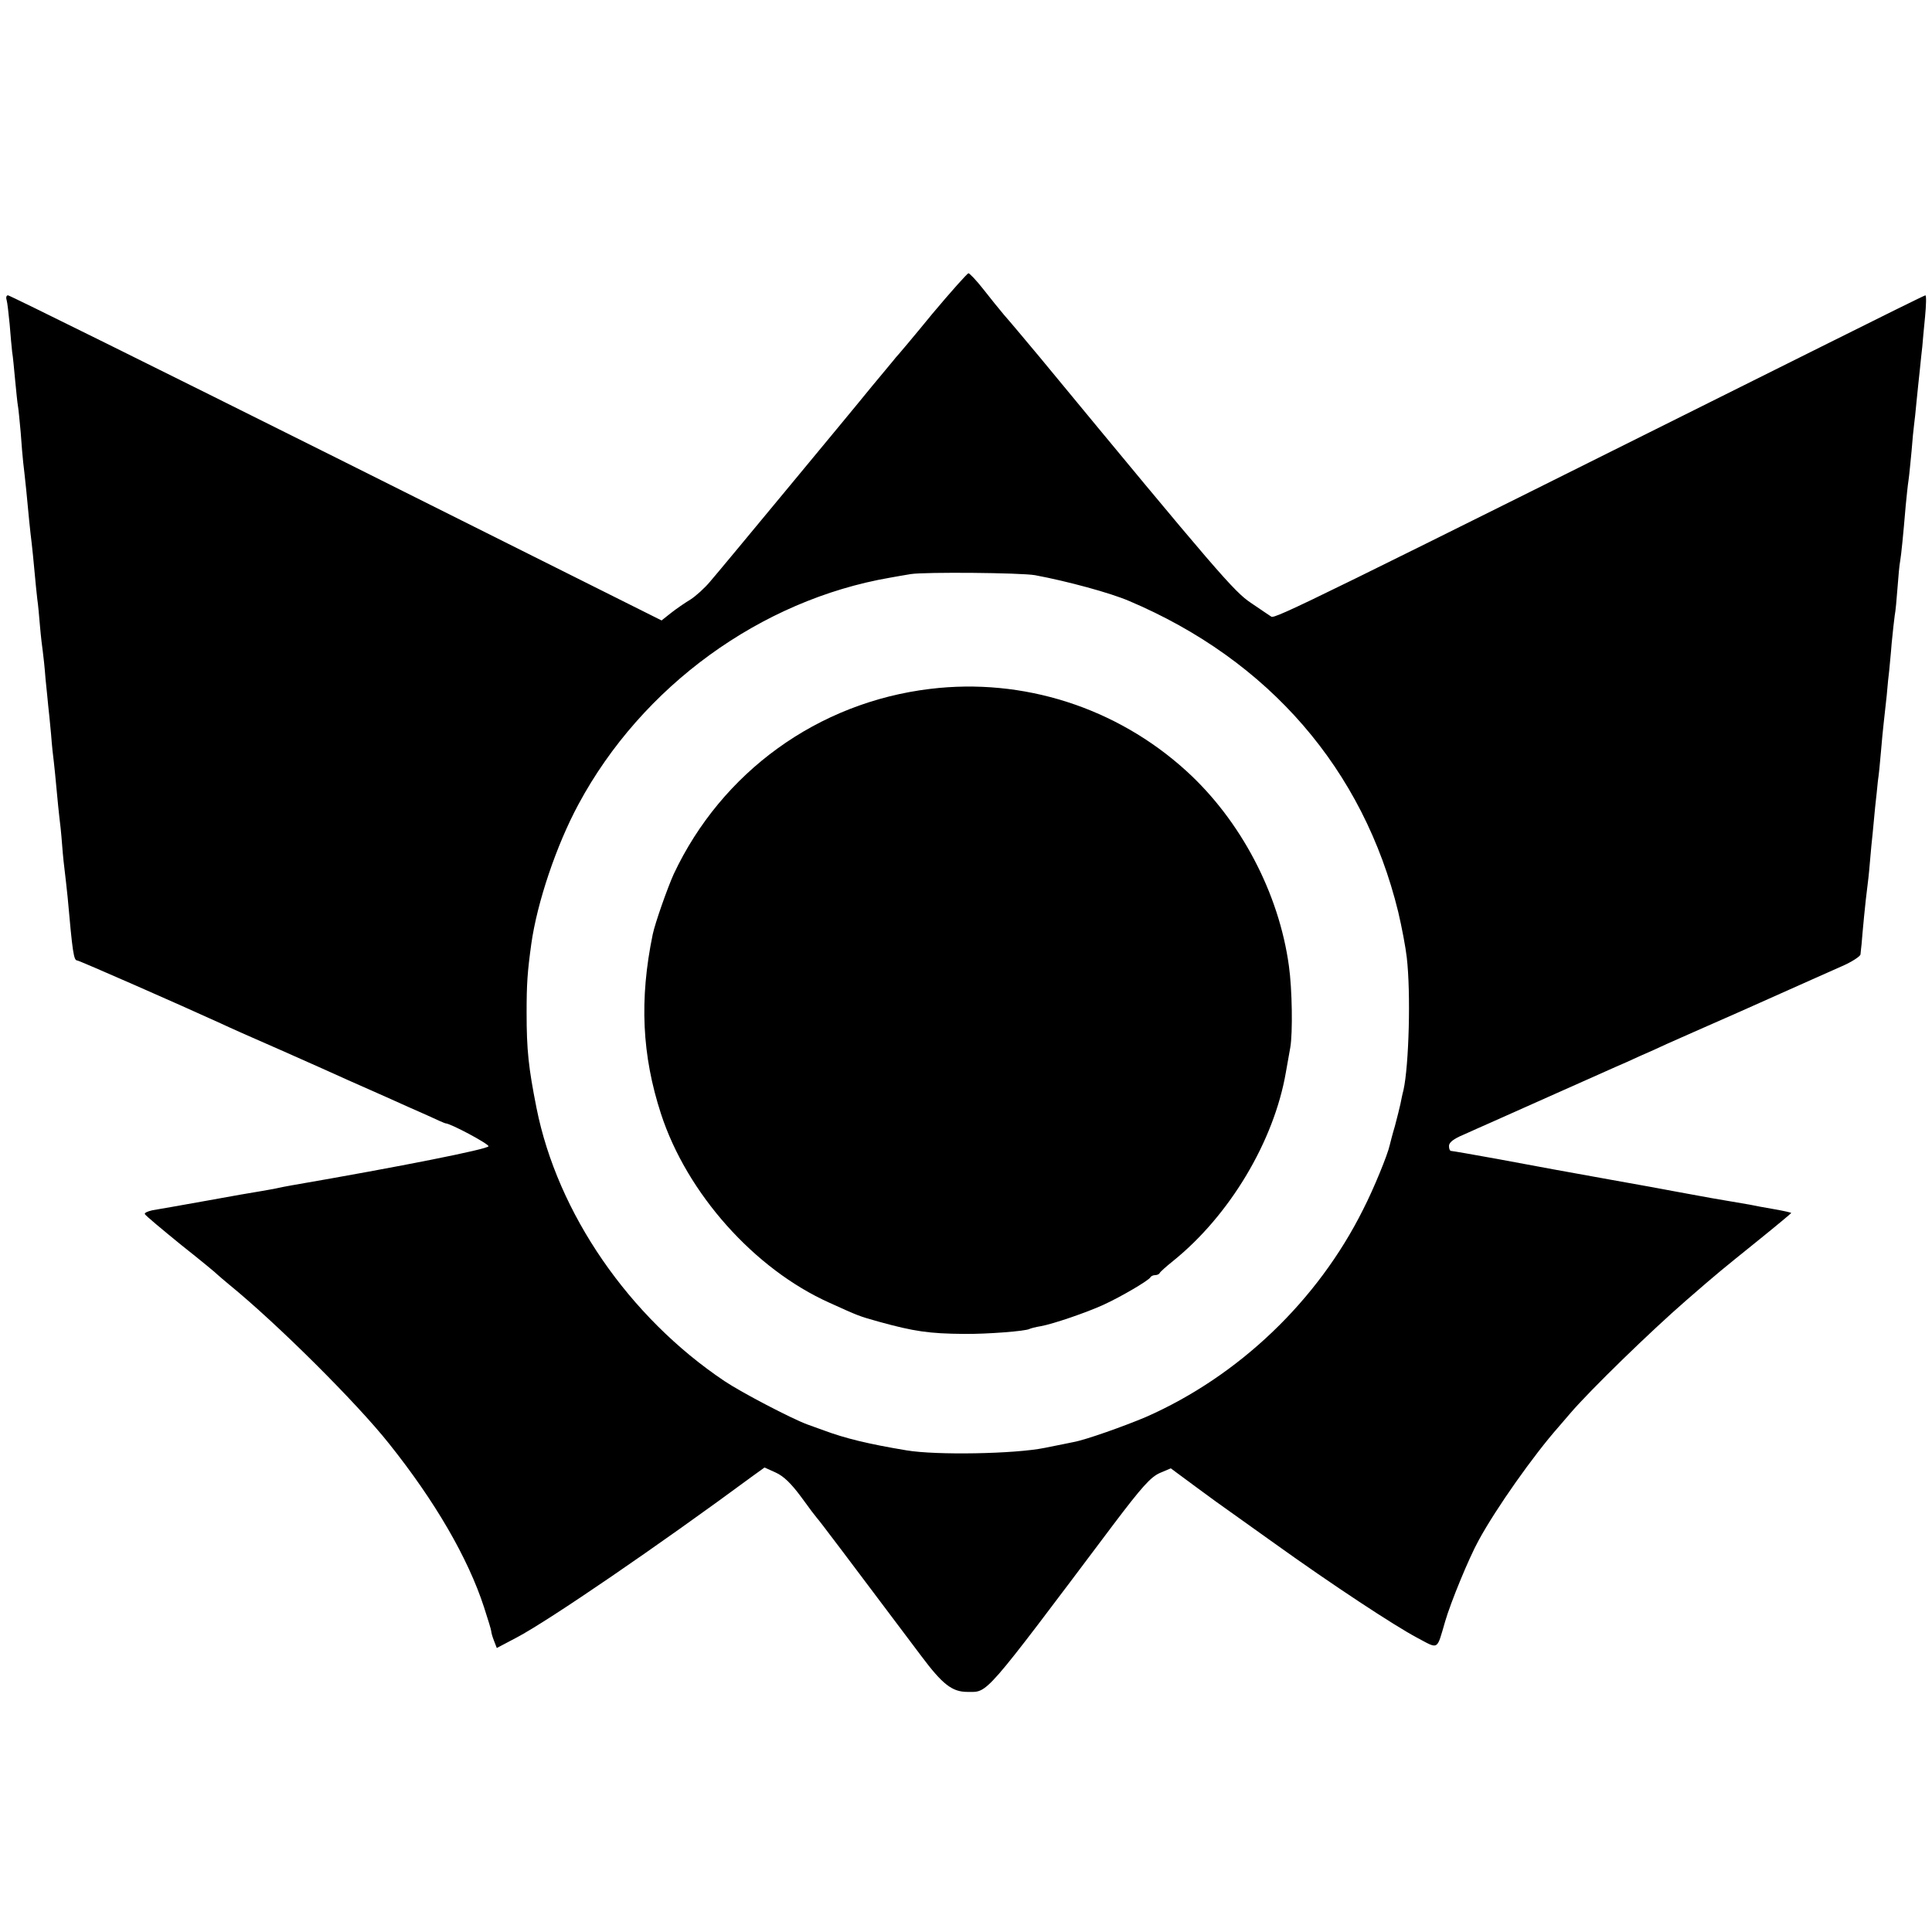
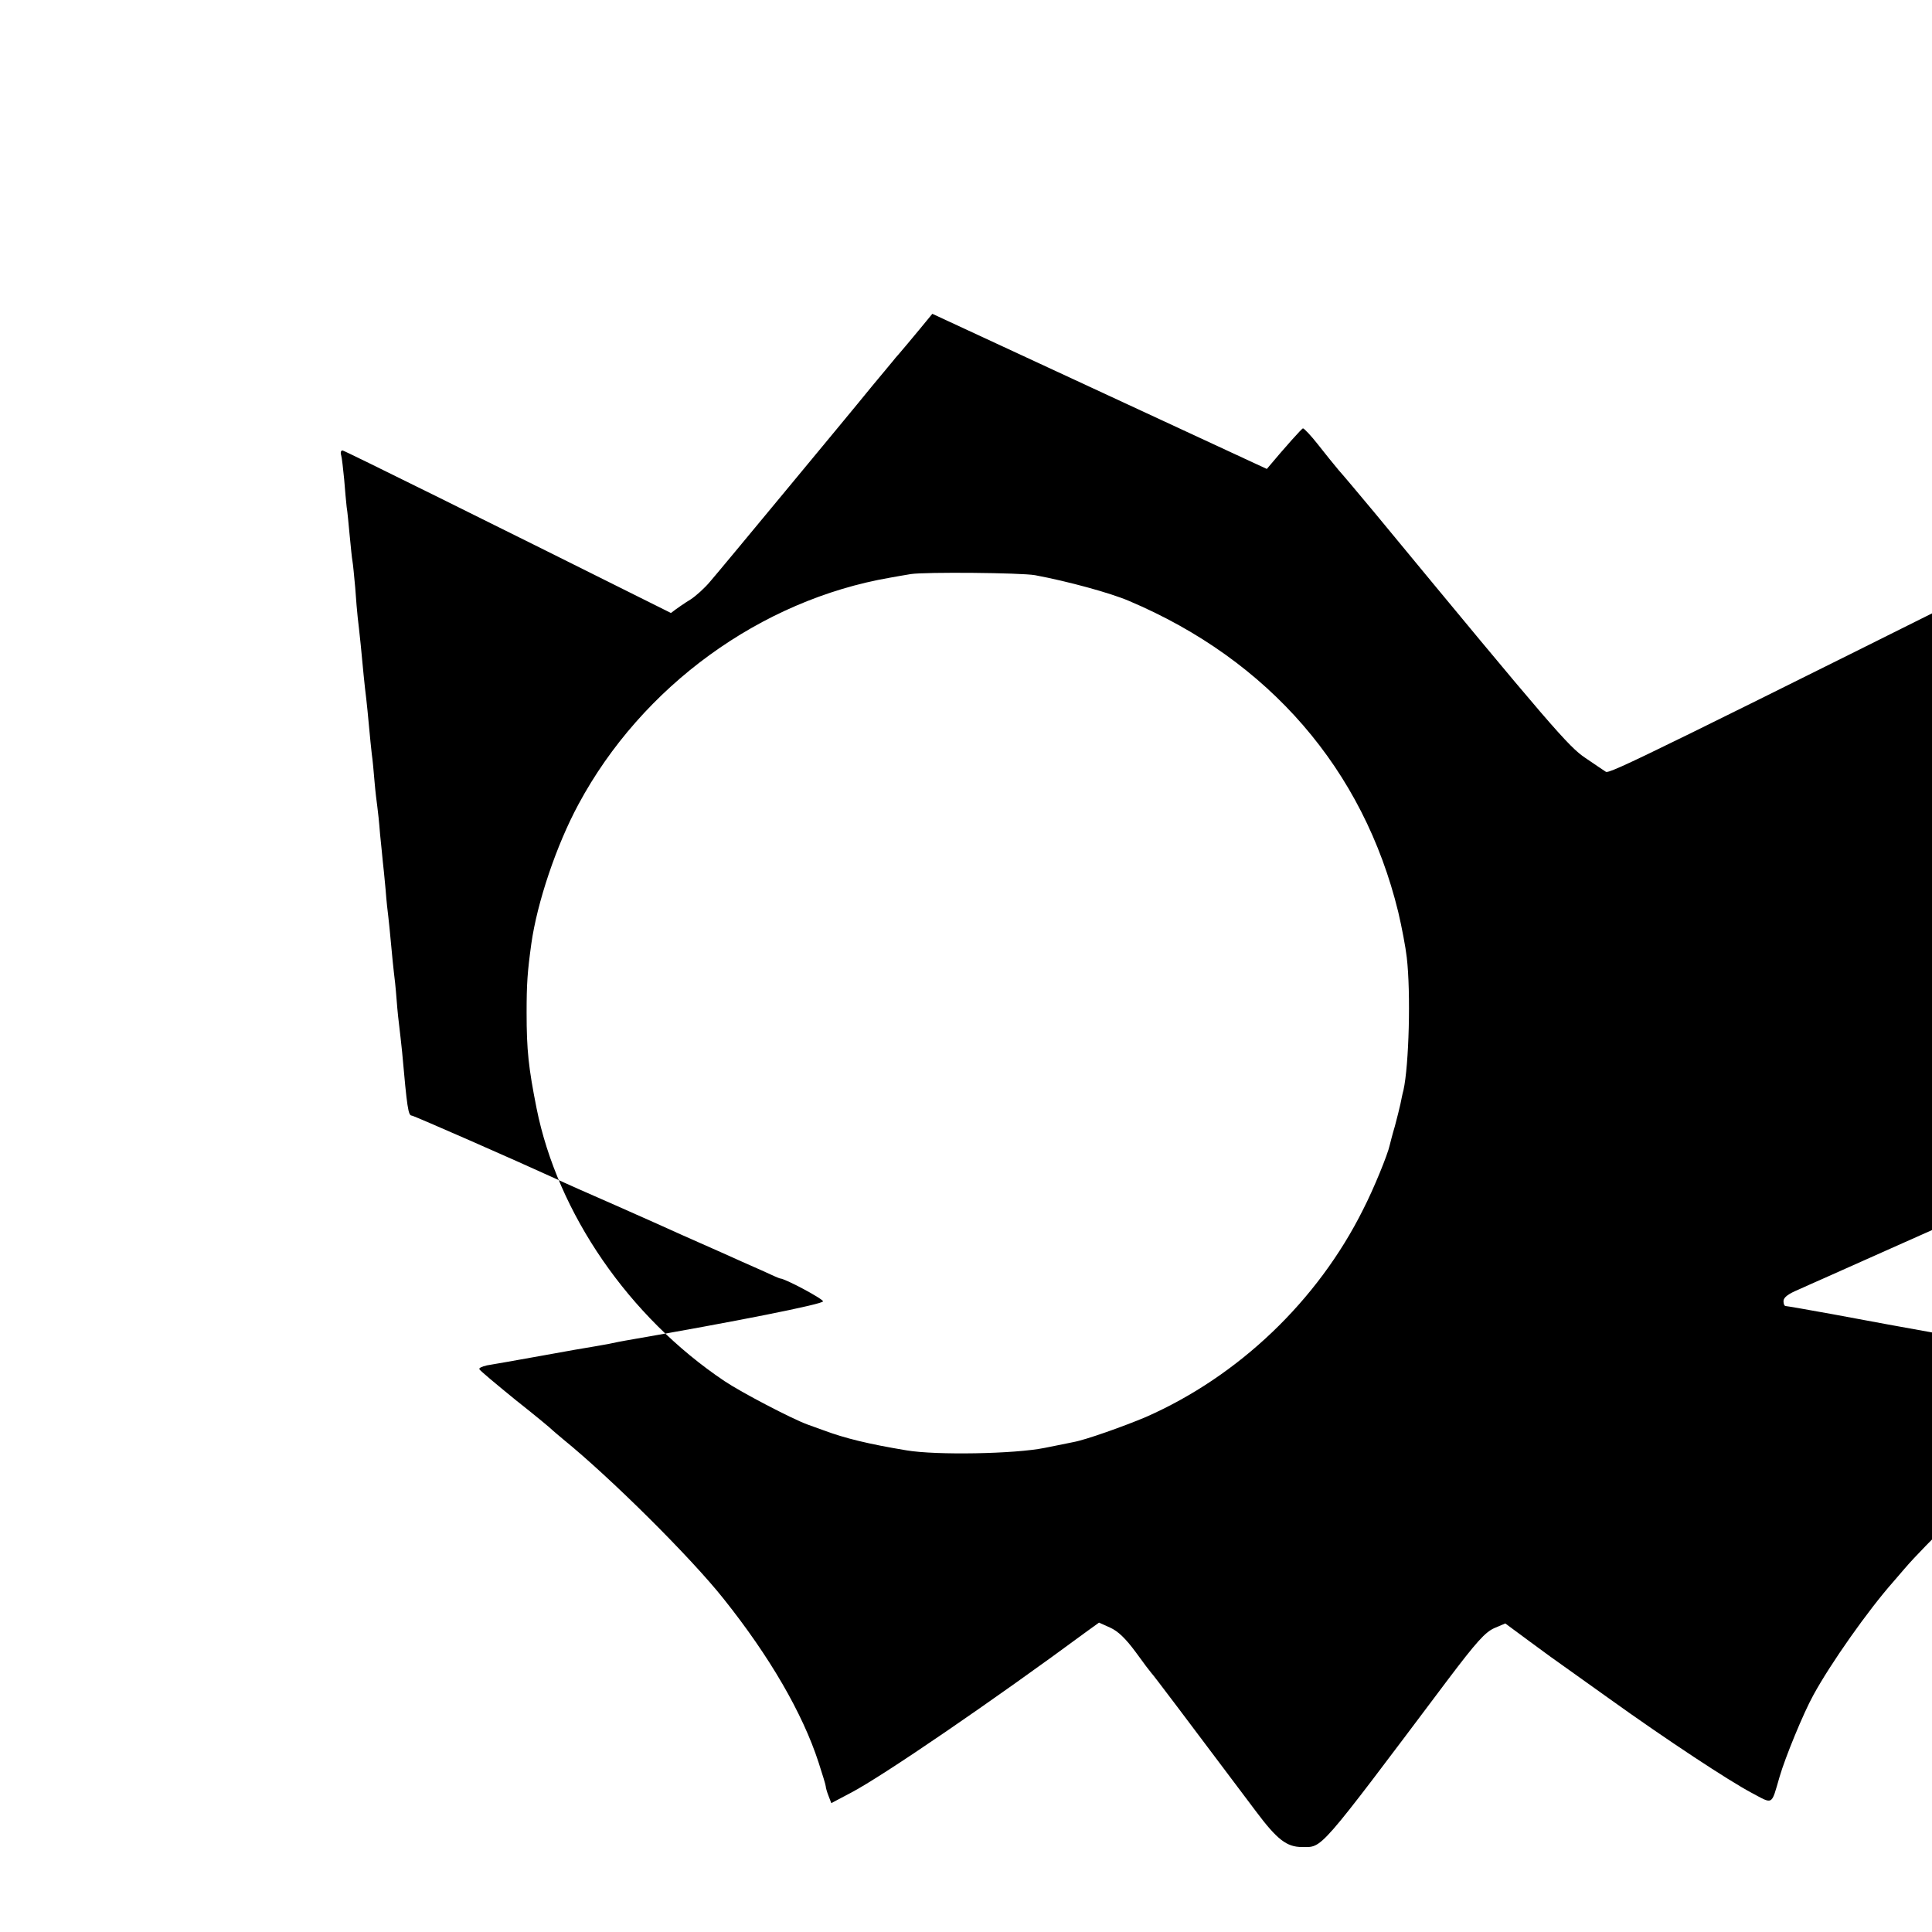
<svg xmlns="http://www.w3.org/2000/svg" version="1.0" width="700pt" height="700pt" viewBox="0 0 700 700" preserveAspectRatio="xMidYMid meet">
  <g transform="translate(0,700) scale(0.1,-0.1)" fill="#000000" stroke="none">
-     <path d="M3378 5863 c-67 -82 -127 -153 -133 -159 -5 -7 -45 -54 -87 -105 -42 -52 -183 -222 -313 -379 -130 -157 -252 -304 -272 -327 -19 -23 -51 -52 -71 -65 -20 -12 -52 -34 -71 -49 l-34 -27 -1178 589 c-649 324 -1184 589 -1190 589 -6 0 -8 -8 -5 -17 3 -10 7 -49 11 -88 3 -38 7 -83 9 -100 3 -16 7 -63 11 -104 4 -41 8 -82 10 -92 2 -10 6 -53 10 -96 3 -43 7 -91 9 -108 2 -16 7 -61 11 -100 8 -85 14 -148 20 -195 2 -19 7 -64 10 -100 3 -36 8 -81 10 -100 3 -19 7 -64 10 -100 3 -36 8 -76 10 -90 2 -14 7 -59 10 -100 4 -41 9 -86 10 -100 2 -14 6 -59 10 -100 3 -41 8 -86 10 -100 2 -14 6 -59 10 -100 4 -41 8 -86 10 -100 2 -14 7 -59 10 -100 3 -41 8 -86 10 -100 2 -14 6 -54 10 -90 18 -202 22 -230 35 -230 7 0 378 -163 520 -228 25 -12 126 -57 225 -100 99 -44 205 -91 235 -105 30 -13 93 -41 140 -62 47 -21 113 -51 148 -66 34 -16 64 -29 66 -29 18 0 156 -74 156 -83 0 -10 -315 -73 -715 -142 -16 -3 -39 -7 -51 -10 -12 -3 -39 -7 -60 -11 -21 -3 -111 -19 -199 -35 -88 -16 -175 -31 -193 -34 -18 -4 -30 -10 -27 -14 2 -5 62 -55 132 -112 71 -56 130 -105 133 -109 3 -3 21 -18 40 -34 172 -140 461 -427 580 -577 166 -208 286 -414 344 -593 14 -43 26 -82 26 -87 0 -4 4 -19 10 -34 l10 -26 72 38 c116 61 515 334 855 585 l43 31 40 -18 c29 -13 56 -39 93 -89 28 -39 54 -73 57 -76 5 -4 118 -154 378 -500 77 -103 112 -130 167 -130 76 0 53 -27 528 605 105 139 136 173 169 188 l40 17 92 -68 c50 -37 101 -74 113 -82 11 -8 88 -63 171 -122 209 -150 434 -298 517 -342 79 -42 70 -47 101 59 20 69 86 230 122 295 62 114 198 307 289 410 12 14 31 36 43 50 71 83 291 297 420 409 122 106 123 106 258 215 67 54 122 100 122 101 0 2 -28 8 -62 14 -35 6 -73 13 -86 16 -13 2 -76 13 -140 24 -64 12 -128 23 -142 26 -14 3 -113 21 -220 40 -221 40 -201 36 -415 76 -88 16 -163 29 -167 29 -5 0 -8 8 -8 18 0 13 17 26 53 41 28 13 70 31 92 41 71 32 429 191 460 205 17 7 55 24 85 38 30 13 75 33 100 45 25 11 144 64 265 117 121 54 238 106 260 116 22 10 70 31 108 48 37 16 67 36 68 43 1 7 2 24 4 38 1 14 5 59 9 100 4 41 9 86 11 100 2 14 7 57 10 95 3 39 8 86 10 105 2 19 6 62 9 95 4 33 8 76 10 95 3 19 8 67 11 105 3 39 8 86 10 105 2 19 7 64 11 100 3 36 7 76 9 90 1 14 6 59 9 100 4 41 9 86 11 100 3 14 7 59 10 99 3 41 7 86 10 100 4 25 10 83 20 201 3 30 7 71 10 90 3 19 7 67 11 105 3 39 7 81 9 95 2 14 6 52 9 85 3 33 9 85 12 115 3 30 7 69 9 85 1 17 6 65 10 108 4 42 5 77 1 77 -3 0 -175 -85 -383 -189 -1842 -919 -1975 -985 -1987 -975 -7 5 -41 27 -74 50 -60 40 -121 110 -764 889 -55 66 -113 135 -130 154 -16 19 -50 61 -75 93 -25 32 -50 58 -54 58 -4 0 -63 -66 -131 -147z m372 -947 c118 -22 272 -64 340 -93 508 -215 850 -611 976 -1127 13 -55 27 -129 31 -165 15 -128 8 -391 -12 -481 -4 -14 -8 -36 -11 -50 -3 -14 -12 -50 -20 -80 -9 -30 -17 -62 -19 -70 -7 -33 -58 -158 -96 -232 -165 -331 -451 -604 -787 -752 -78 -33 -218 -83 -263 -91 -13 -3 -60 -12 -104 -21 -108 -22 -393 -27 -500 -9 -139 23 -224 44 -299 72 -22 8 -50 18 -61 22 -57 21 -239 116 -300 157 -346 232 -605 608 -681 989 -29 146 -36 210 -36 345 0 107 3 148 17 250 21 150 91 358 171 506 230 428 660 740 1129 821 17 3 50 9 75 13 52 8 398 5 450 -4z" />
-     <path d="M3370 4504 c-407 -49 -755 -301 -929 -671 -23 -51 -67 -176 -76 -218 -49 -237 -39 -439 30 -651 94 -288 338 -562 610 -684 106 -48 105 -48 180 -69 127 -35 181 -43 308 -44 82 -1 224 10 237 18 4 2 22 7 41 10 45 8 167 50 226 77 66 30 167 90 171 100 2 4 10 8 17 8 7 0 15 3 17 8 2 4 23 23 48 43 205 165 366 434 409 684 6 33 13 74 16 90 9 52 7 210 -5 295 -36 264 -175 528 -372 707 -253 230 -592 338 -928 297z" />
+     <path d="M3378 5863 c-67 -82 -127 -153 -133 -159 -5 -7 -45 -54 -87 -105 -42 -52 -183 -222 -313 -379 -130 -157 -252 -304 -272 -327 -19 -23 -51 -52 -71 -65 -20 -12 -52 -34 -71 -49 c-649 324 -1184 589 -1190 589 -6 0 -8 -8 -5 -17 3 -10 7 -49 11 -88 3 -38 7 -83 9 -100 3 -16 7 -63 11 -104 4 -41 8 -82 10 -92 2 -10 6 -53 10 -96 3 -43 7 -91 9 -108 2 -16 7 -61 11 -100 8 -85 14 -148 20 -195 2 -19 7 -64 10 -100 3 -36 8 -81 10 -100 3 -19 7 -64 10 -100 3 -36 8 -76 10 -90 2 -14 7 -59 10 -100 4 -41 9 -86 10 -100 2 -14 6 -59 10 -100 3 -41 8 -86 10 -100 2 -14 6 -59 10 -100 4 -41 8 -86 10 -100 2 -14 7 -59 10 -100 3 -41 8 -86 10 -100 2 -14 6 -54 10 -90 18 -202 22 -230 35 -230 7 0 378 -163 520 -228 25 -12 126 -57 225 -100 99 -44 205 -91 235 -105 30 -13 93 -41 140 -62 47 -21 113 -51 148 -66 34 -16 64 -29 66 -29 18 0 156 -74 156 -83 0 -10 -315 -73 -715 -142 -16 -3 -39 -7 -51 -10 -12 -3 -39 -7 -60 -11 -21 -3 -111 -19 -199 -35 -88 -16 -175 -31 -193 -34 -18 -4 -30 -10 -27 -14 2 -5 62 -55 132 -112 71 -56 130 -105 133 -109 3 -3 21 -18 40 -34 172 -140 461 -427 580 -577 166 -208 286 -414 344 -593 14 -43 26 -82 26 -87 0 -4 4 -19 10 -34 l10 -26 72 38 c116 61 515 334 855 585 l43 31 40 -18 c29 -13 56 -39 93 -89 28 -39 54 -73 57 -76 5 -4 118 -154 378 -500 77 -103 112 -130 167 -130 76 0 53 -27 528 605 105 139 136 173 169 188 l40 17 92 -68 c50 -37 101 -74 113 -82 11 -8 88 -63 171 -122 209 -150 434 -298 517 -342 79 -42 70 -47 101 59 20 69 86 230 122 295 62 114 198 307 289 410 12 14 31 36 43 50 71 83 291 297 420 409 122 106 123 106 258 215 67 54 122 100 122 101 0 2 -28 8 -62 14 -35 6 -73 13 -86 16 -13 2 -76 13 -140 24 -64 12 -128 23 -142 26 -14 3 -113 21 -220 40 -221 40 -201 36 -415 76 -88 16 -163 29 -167 29 -5 0 -8 8 -8 18 0 13 17 26 53 41 28 13 70 31 92 41 71 32 429 191 460 205 17 7 55 24 85 38 30 13 75 33 100 45 25 11 144 64 265 117 121 54 238 106 260 116 22 10 70 31 108 48 37 16 67 36 68 43 1 7 2 24 4 38 1 14 5 59 9 100 4 41 9 86 11 100 2 14 7 57 10 95 3 39 8 86 10 105 2 19 6 62 9 95 4 33 8 76 10 95 3 19 8 67 11 105 3 39 8 86 10 105 2 19 7 64 11 100 3 36 7 76 9 90 1 14 6 59 9 100 4 41 9 86 11 100 3 14 7 59 10 99 3 41 7 86 10 100 4 25 10 83 20 201 3 30 7 71 10 90 3 19 7 67 11 105 3 39 7 81 9 95 2 14 6 52 9 85 3 33 9 85 12 115 3 30 7 69 9 85 1 17 6 65 10 108 4 42 5 77 1 77 -3 0 -175 -85 -383 -189 -1842 -919 -1975 -985 -1987 -975 -7 5 -41 27 -74 50 -60 40 -121 110 -764 889 -55 66 -113 135 -130 154 -16 19 -50 61 -75 93 -25 32 -50 58 -54 58 -4 0 -63 -66 -131 -147z m372 -947 c118 -22 272 -64 340 -93 508 -215 850 -611 976 -1127 13 -55 27 -129 31 -165 15 -128 8 -391 -12 -481 -4 -14 -8 -36 -11 -50 -3 -14 -12 -50 -20 -80 -9 -30 -17 -62 -19 -70 -7 -33 -58 -158 -96 -232 -165 -331 -451 -604 -787 -752 -78 -33 -218 -83 -263 -91 -13 -3 -60 -12 -104 -21 -108 -22 -393 -27 -500 -9 -139 23 -224 44 -299 72 -22 8 -50 18 -61 22 -57 21 -239 116 -300 157 -346 232 -605 608 -681 989 -29 146 -36 210 -36 345 0 107 3 148 17 250 21 150 91 358 171 506 230 428 660 740 1129 821 17 3 50 9 75 13 52 8 398 5 450 -4z" />
  </g>
</svg>